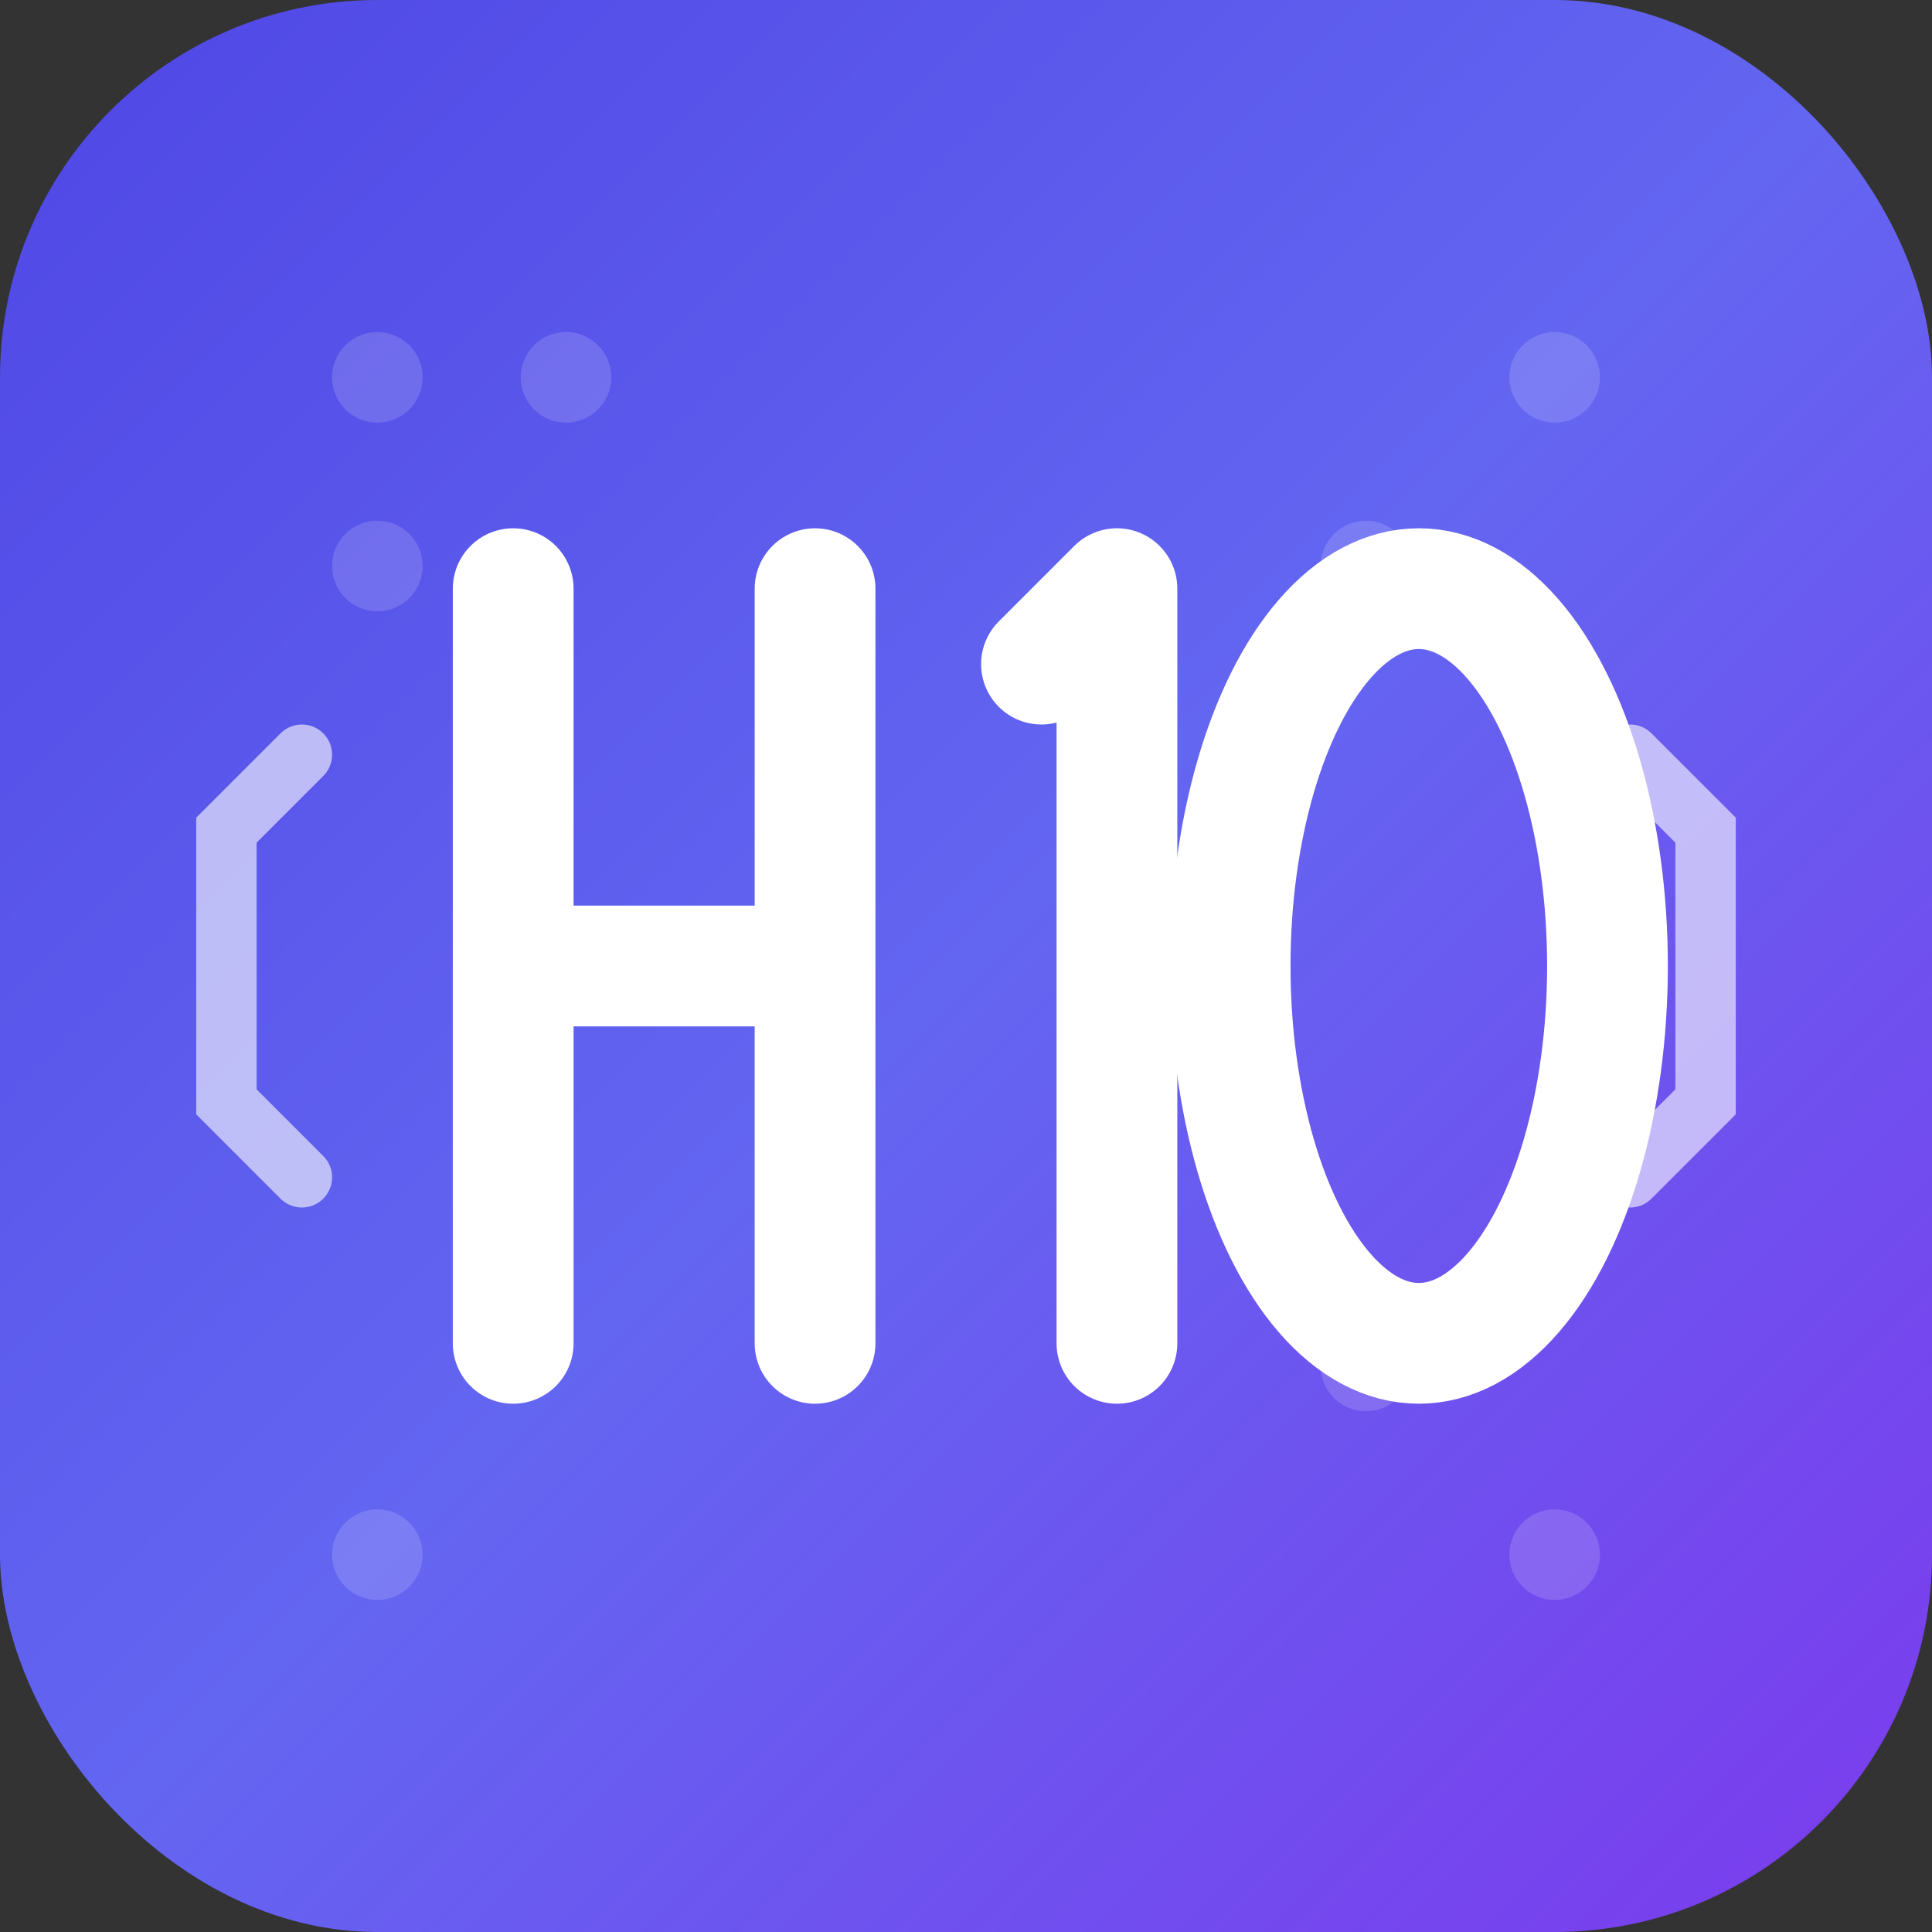
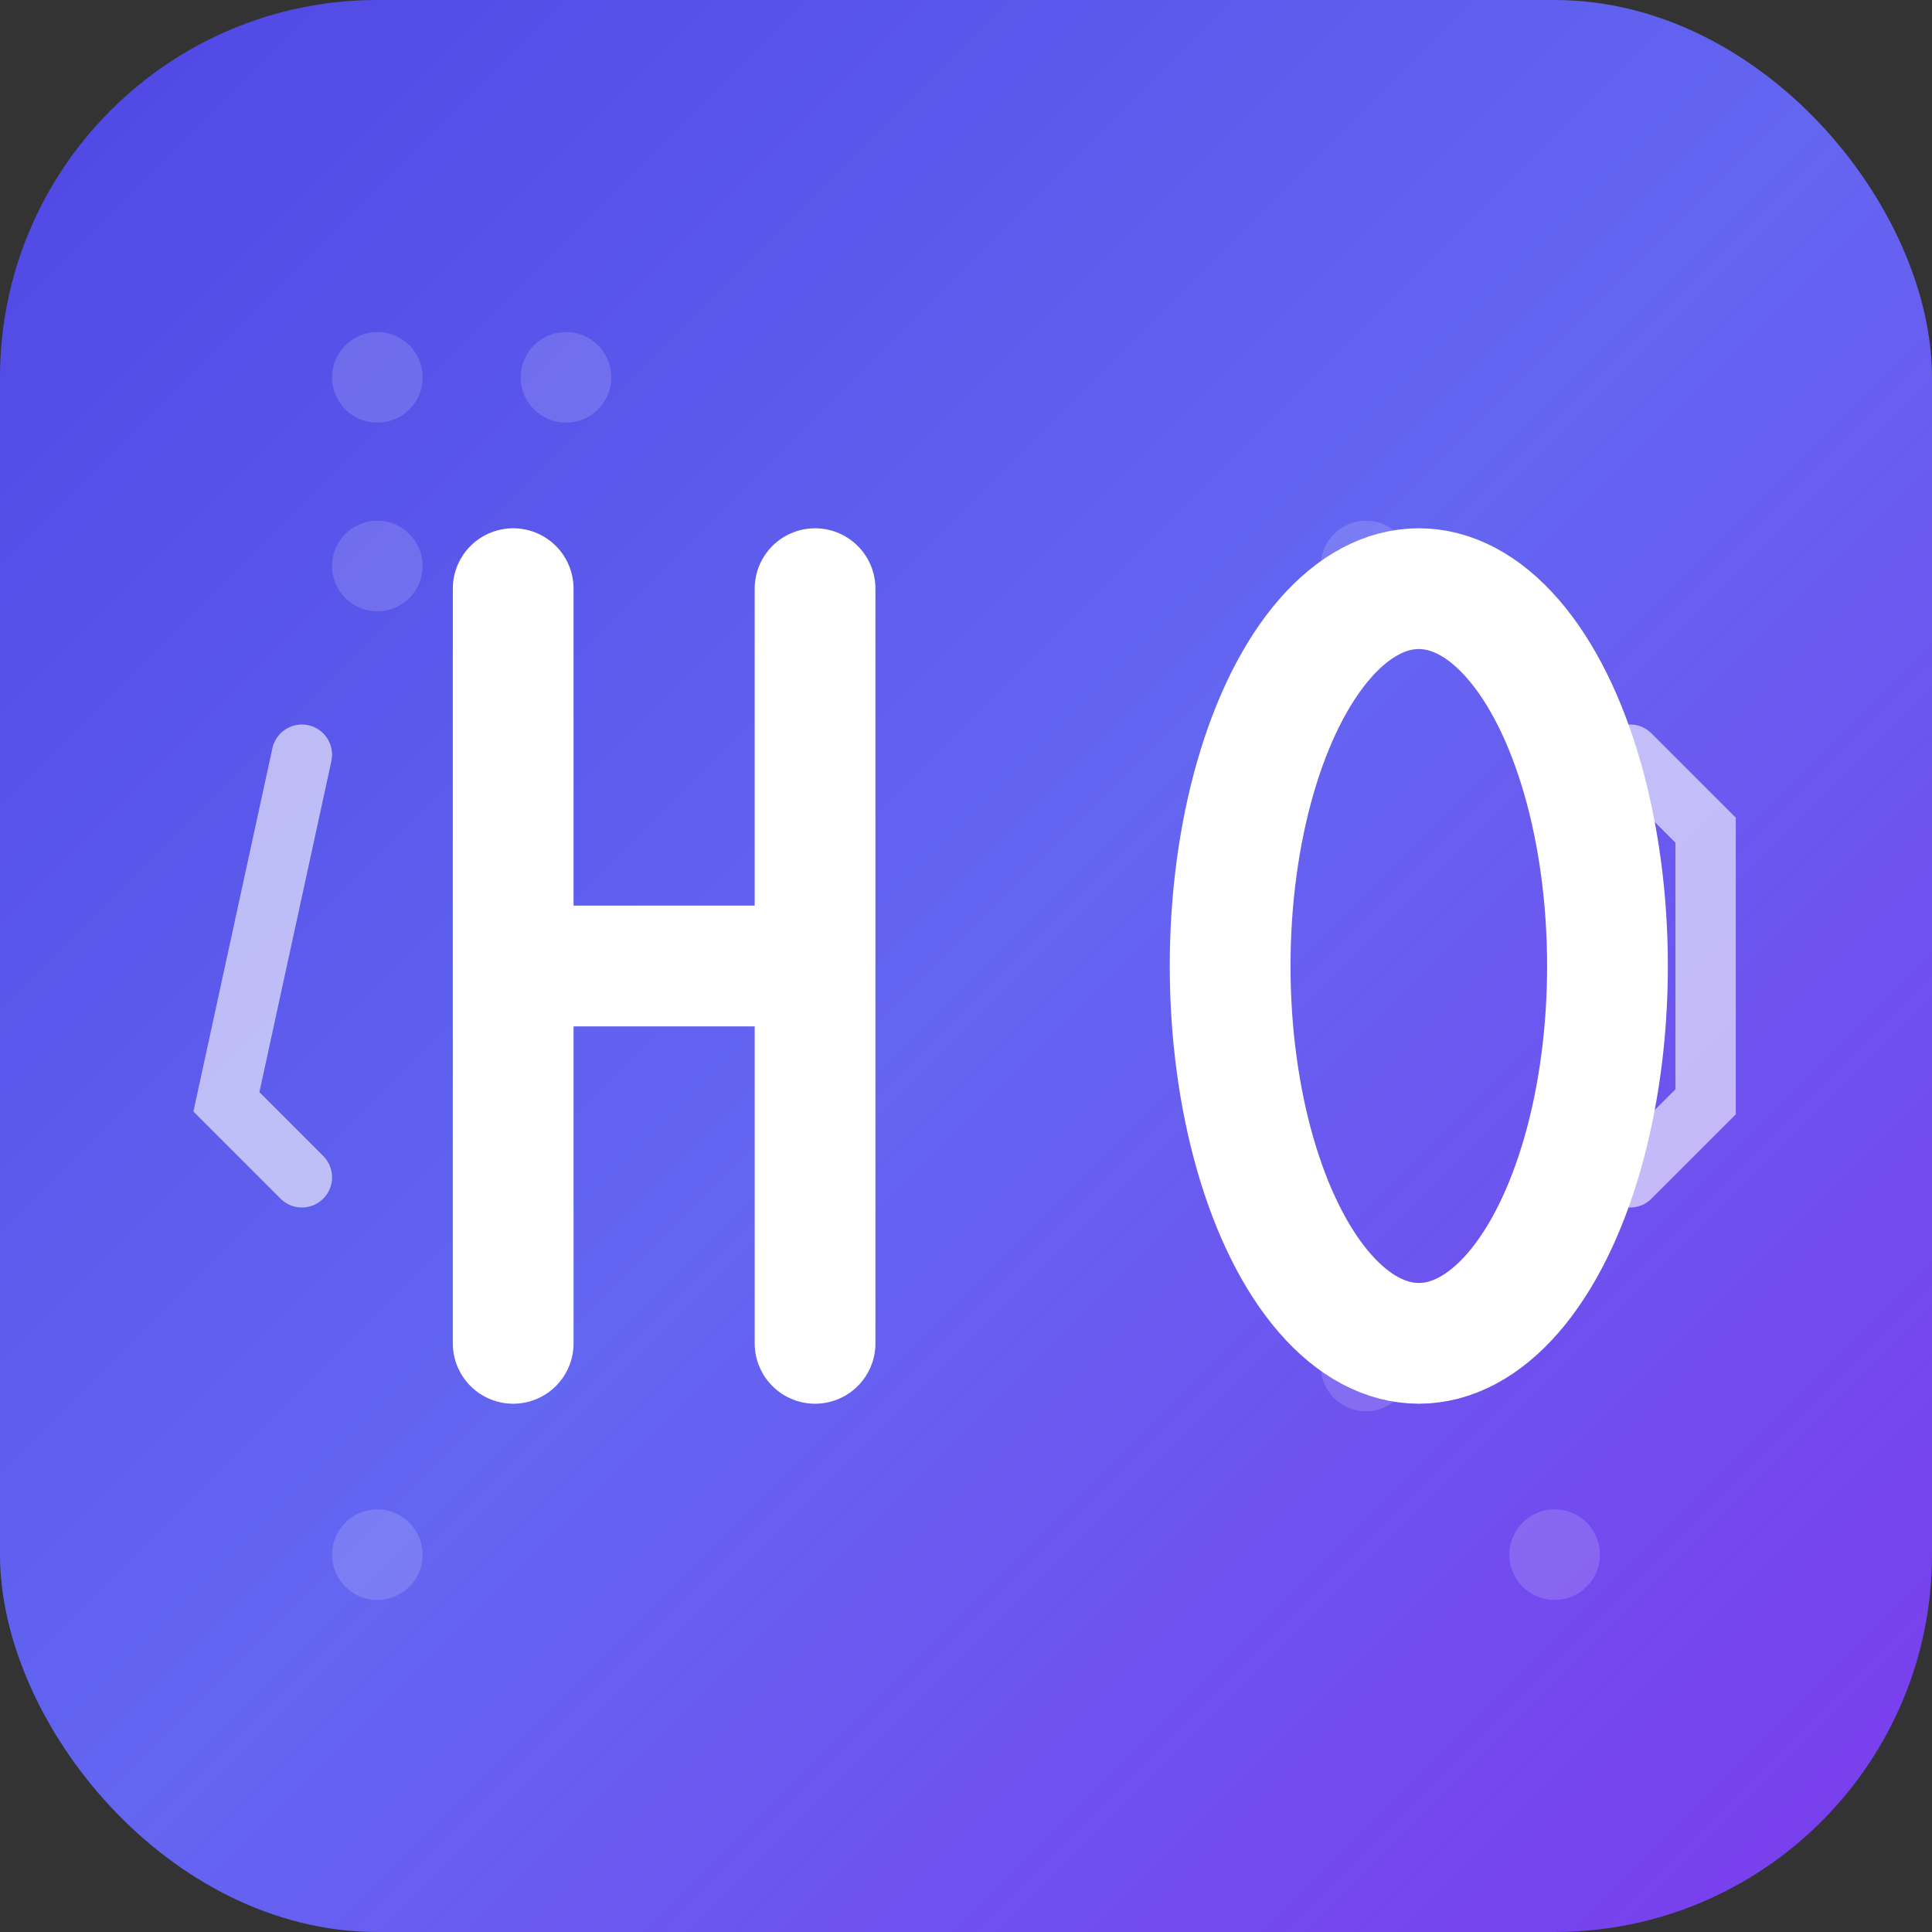
<svg xmlns="http://www.w3.org/2000/svg" width="512" height="512" viewBox="0 0 512 512">
  <rect x="0" y="0" width="512" height="512" fill="#333333" stroke="none" />
  <defs>
    <linearGradient id="iconGradient" x1="0%" y1="0%" x2="100%" y2="100%">
      <stop offset="0%" style="stop-color:#4f46e5;stop-opacity:1" />
      <stop offset="50%" style="stop-color:#6366f1;stop-opacity:1" />
      <stop offset="100%" style="stop-color:#7c3aed;stop-opacity:1" />
    </linearGradient>
  </defs>
  <rect width="512" height="512" rx="100" fill="url(#iconGradient)" />
  <g opacity="0.15" fill="#ffffff">
    <circle cx="100" cy="100" r="12" />
    <circle cx="150" cy="100" r="12" />
    <circle cx="100" cy="150" r="12" />
-     <circle cx="412" cy="100" r="12" />
    <circle cx="362" cy="150" r="12" />
    <circle cx="412" cy="412" r="12" />
    <circle cx="362" cy="362" r="12" />
    <circle cx="100" cy="412" r="12" />
  </g>
  <g transform="translate(256, 256)">
    <path d="M -120 -100 L -120 100 M -120 0 L -40 0 M -40 -100 L -40 100" stroke="#ffffff" stroke-width="32" fill="none" stroke-linecap="round" stroke-linejoin="round" />
-     <path d="M 20 -80 L 40 -100 L 40 100" stroke="#ffffff" stroke-width="32" fill="none" stroke-linecap="round" stroke-linejoin="round" />
    <ellipse cx="120" cy="0" rx="50" ry="100" stroke="#ffffff" stroke-width="32" fill="none" />
  </g>
-   <path d="M 80 200 L 60 220 L 60 292 L 80 312" stroke="#ffffff" stroke-width="16" fill="none" stroke-linecap="round" opacity="0.6" />
+   <path d="M 80 200 L 60 292 L 80 312" stroke="#ffffff" stroke-width="16" fill="none" stroke-linecap="round" opacity="0.6" />
  <path d="M 432 200 L 452 220 L 452 292 L 432 312" stroke="#ffffff" stroke-width="16" fill="none" stroke-linecap="round" opacity="0.6" />
</svg>